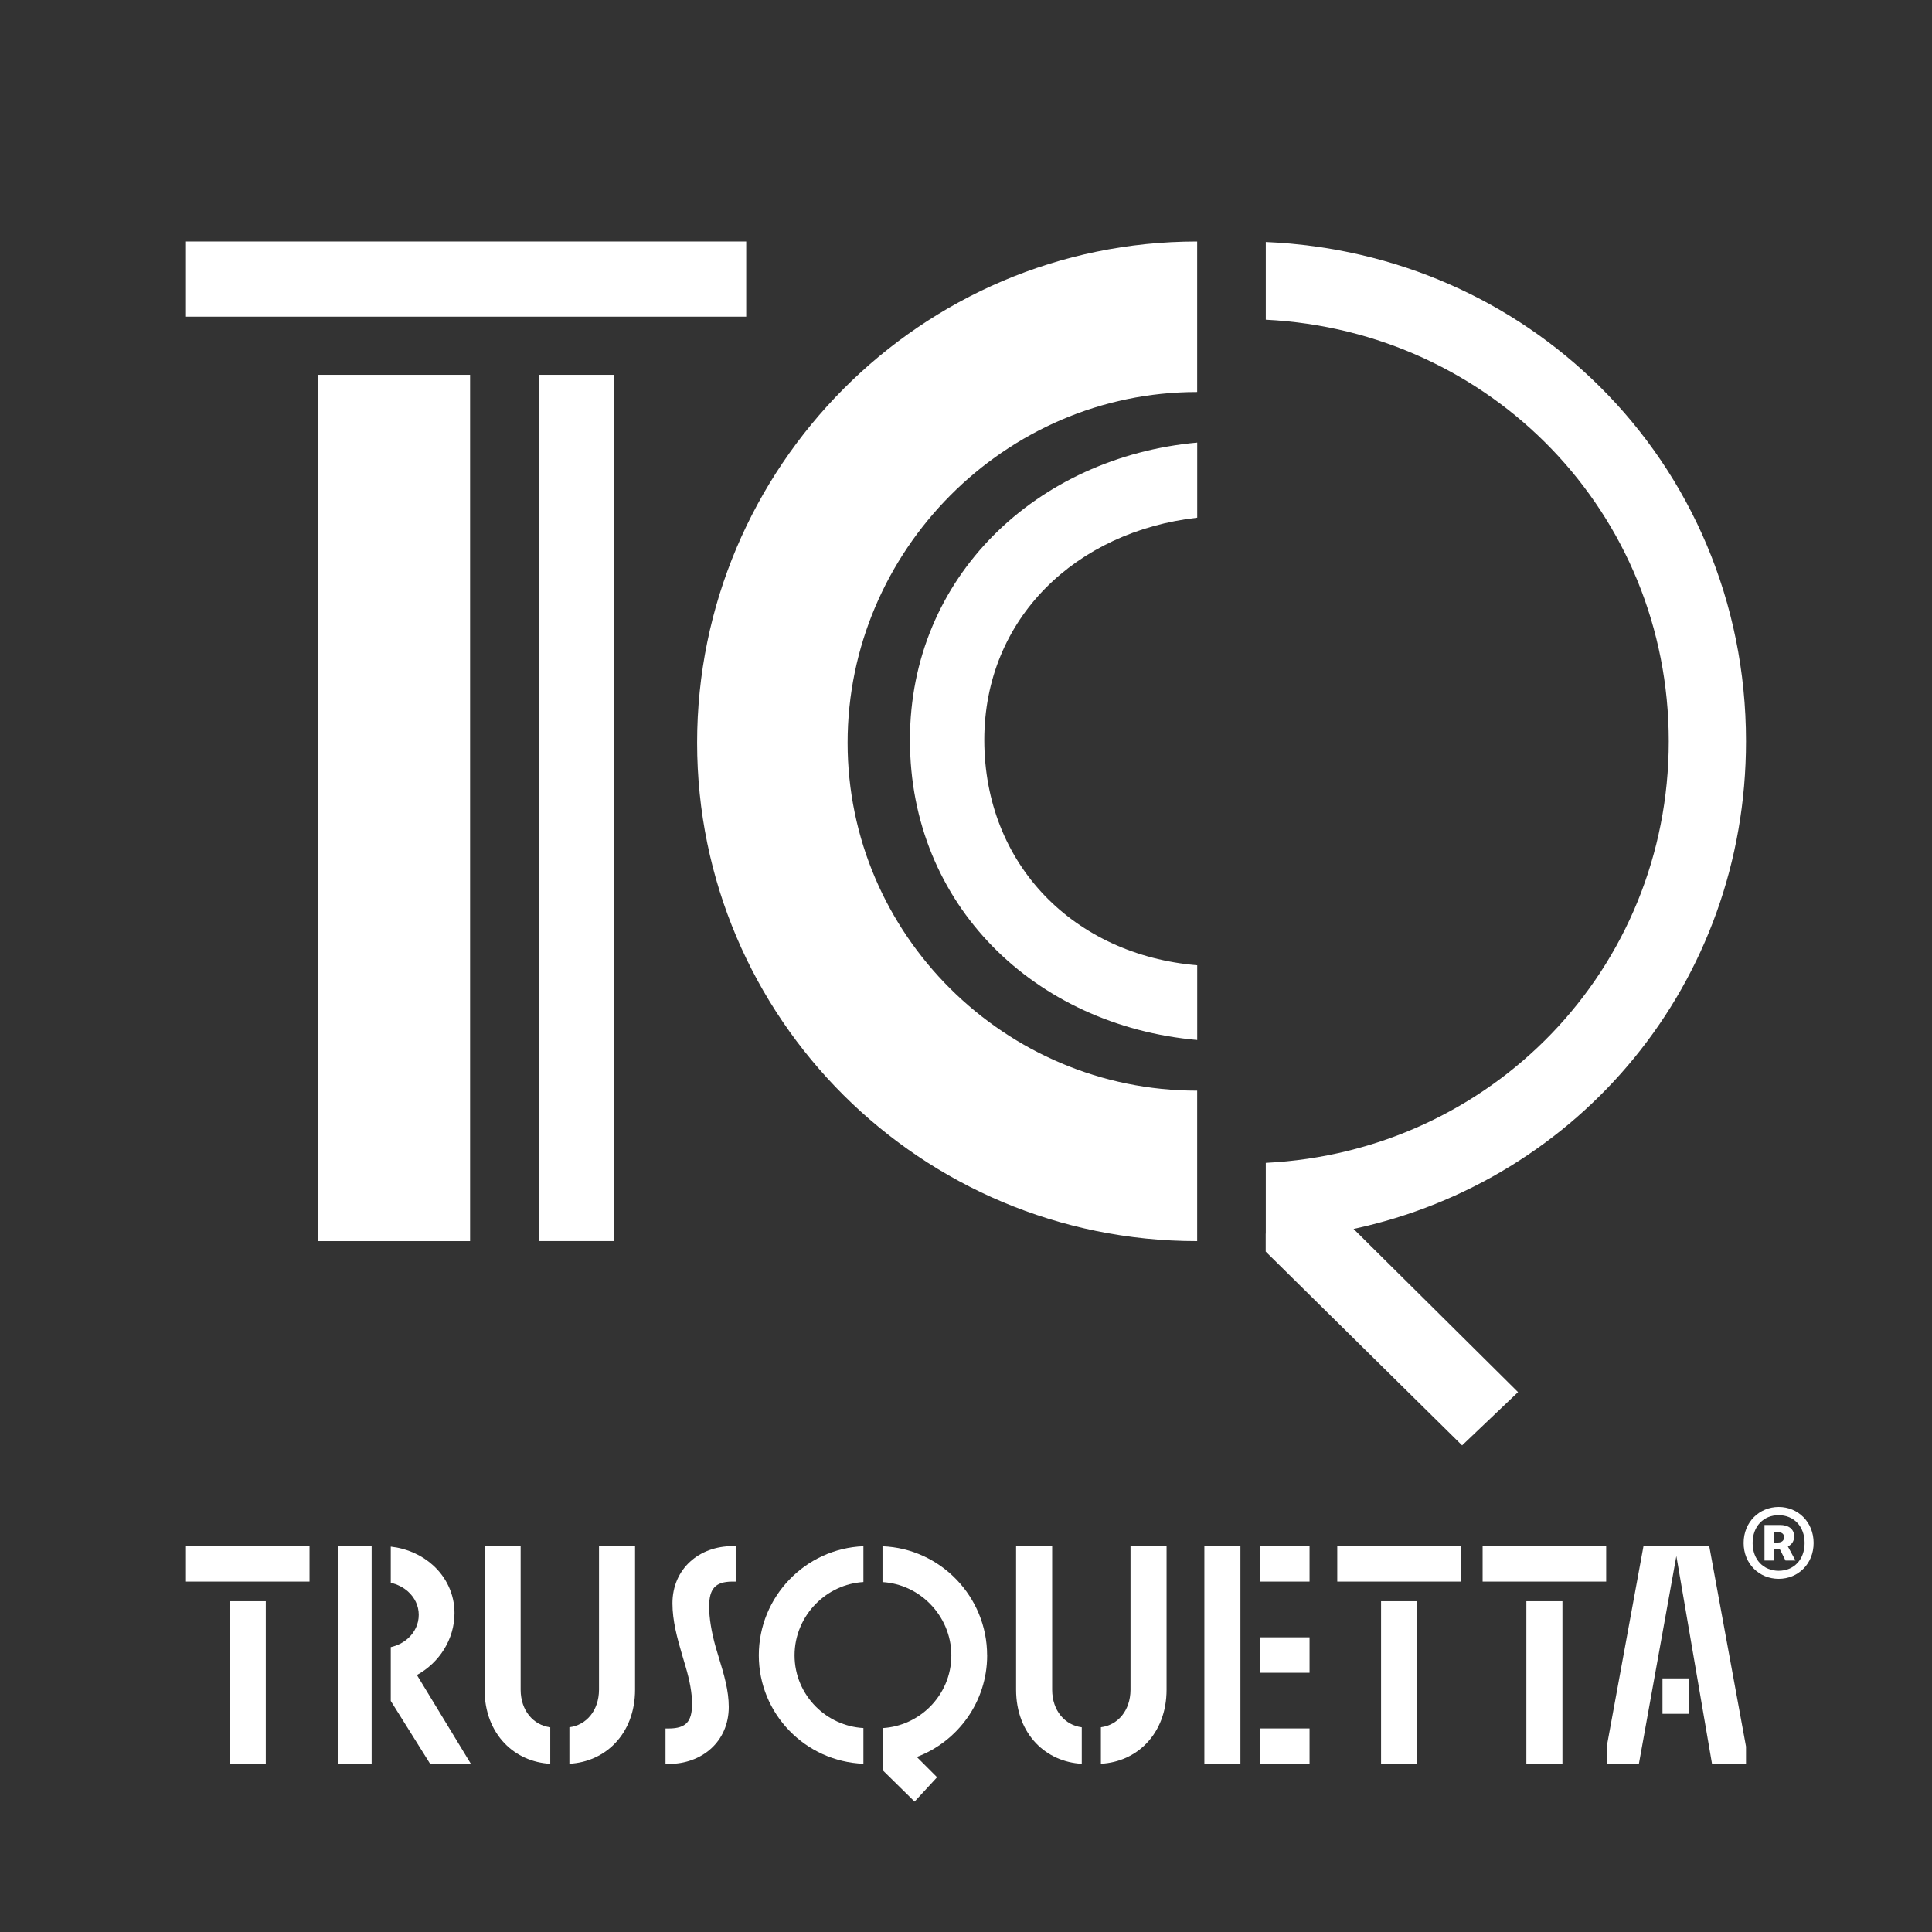
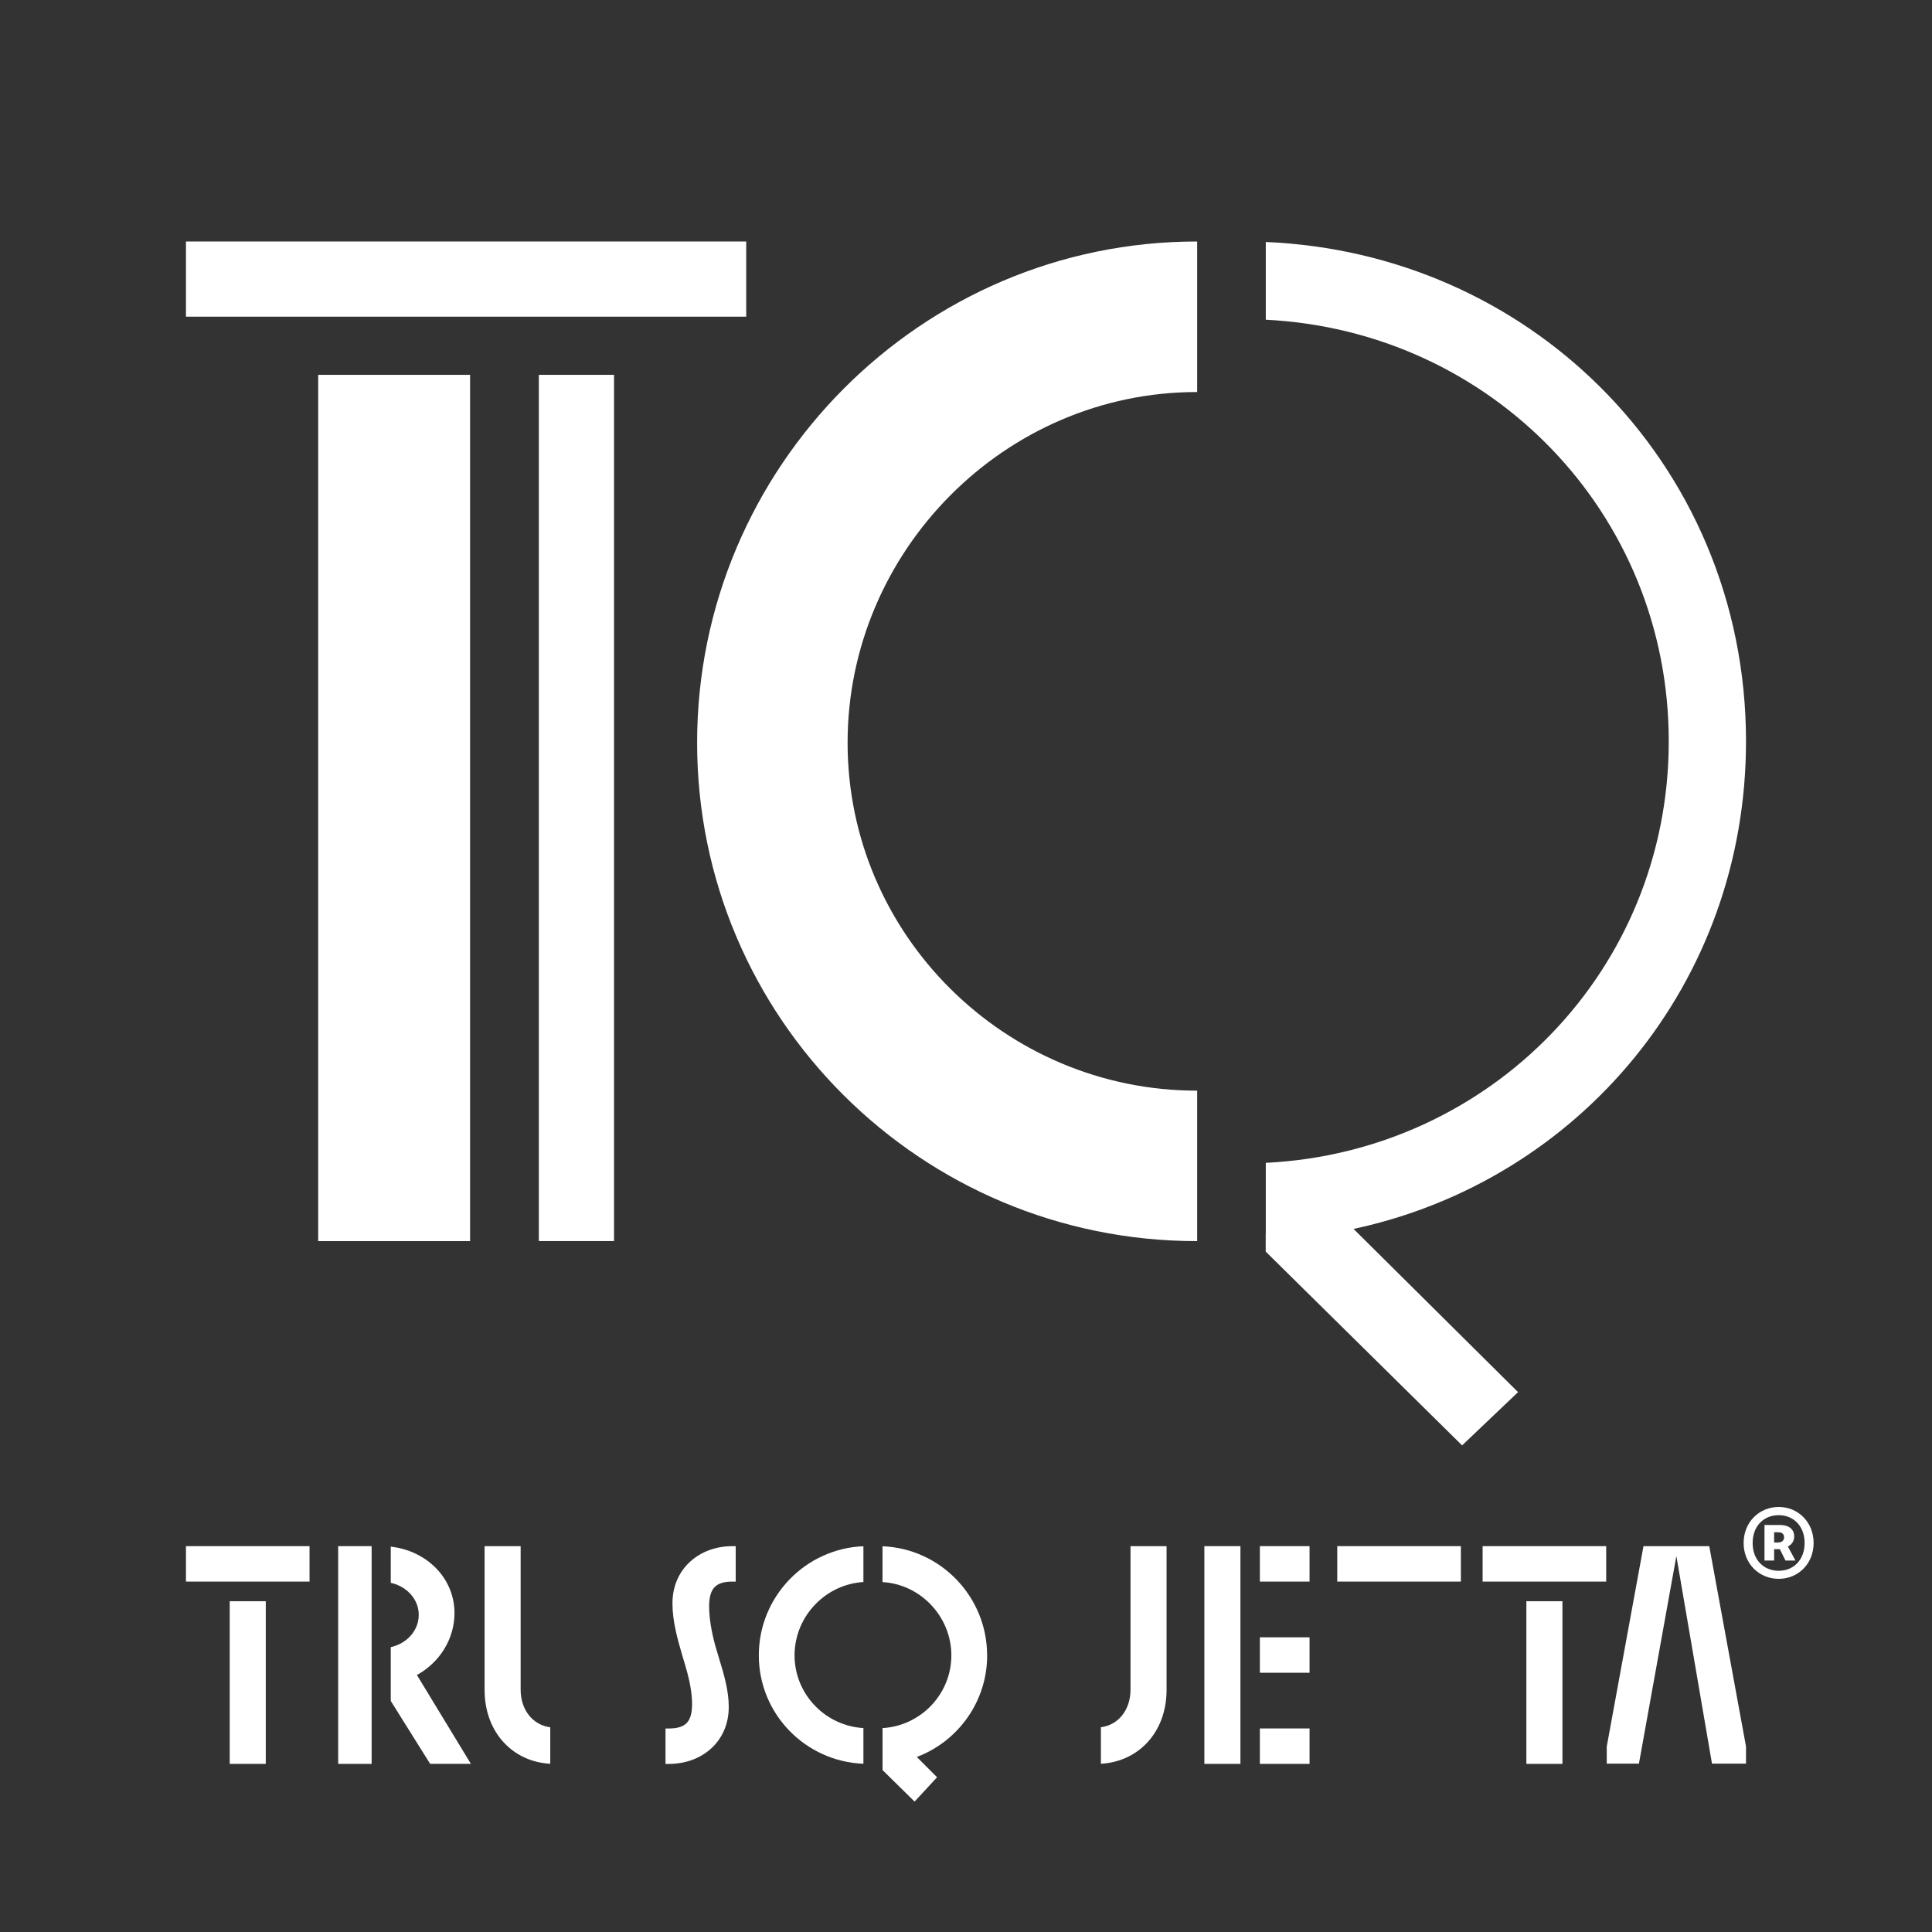
<svg xmlns="http://www.w3.org/2000/svg" width="400" height="400" viewBox="0 0 400 400" fill="none">
  <rect x="0" y="0" width="400" height="400" fill="#333333" stroke="none" />
  <path d="M127.128 77.605H111.564V256.952H127.128V77.605Z" fill="white" />
  <path d="M65.878 256.961H67.314H97.326V77.605H65.878V256.961Z" fill="white" />
  <path d="M154.495 50H38.502V65.564H39.938H154.495V50Z" fill="white" />
  <path d="M247.806 50C190.738 50 144.33 96.71 144.33 153.769C144.33 210.837 190.747 256.952 247.806 256.961H247.861V225.806H247.806C227.942 225.806 209.861 217.736 196.741 204.688C183.62 191.64 175.485 173.642 175.485 153.778C175.485 133.914 183.629 115.76 196.75 102.566C209.871 89.372 227.951 81.165 247.806 81.165H247.861V50H247.806Z" fill="white" />
  <path d="M361.492 153.476C361.492 124.517 349.963 98.632 331.178 80.003C313.418 62.38 289.153 51.254 262.069 50.101V66.195C308.706 68.51 345.498 106.244 345.498 153.476C345.498 200.699 308.706 238.442 262.069 240.757V255.415H262.051V259.13L302.713 299.252L314.297 288.226L280.241 254.436C327.042 244.398 361.501 203.471 361.492 153.485V153.476Z" fill="white" />
-   <path d="M188.396 153.202C188.377 187.358 214.235 212.328 247.87 215.32V199.848C222.378 197.707 203.822 179.05 203.786 153.211C203.804 127.957 222.817 110.023 247.87 107.178V91.632C214.747 94.633 188.386 119.301 188.396 153.192V153.202Z" fill="white" />
  <path d="M47.56 331.514V365.195H48.227H55.026V331.514H47.56Z" fill="white" />
  <path d="M38.502 327.451H39.17H64.085V320.113H38.502V327.451Z" fill="white" />
  <path d="M142.875 323.334C140.615 325.402 139.215 328.394 139.225 331.972C139.225 335.531 140.185 339.09 141.256 342.723L141.942 345.038C142.802 347.938 143.287 350.564 143.287 352.788C143.287 354.682 142.921 355.935 142.217 356.685C141.521 357.436 140.368 357.866 138.456 357.866H137.788V365.204H138.456C141.851 365.204 144.952 364.078 147.222 362.02C149.482 359.97 150.882 356.987 150.882 353.41C150.882 350.033 149.912 346.721 148.85 343.272L148.164 340.975C147.304 337.901 146.81 334.945 146.819 332.594C146.819 330.7 147.185 329.428 147.899 328.659C148.594 327.891 149.747 327.451 151.65 327.451H152.318V320.113H151.65C148.256 320.113 145.145 321.257 142.885 323.325L142.875 323.334Z" fill="white" />
-   <path d="M285.935 365.195H286.602H293.392V331.514H285.935V365.195Z" fill="white" />
+   <path d="M285.935 365.195H286.602H293.392H285.935V365.195Z" fill="white" />
  <path d="M276.867 327.451H277.535H302.459V320.113H276.867V327.451Z" fill="white" />
  <path d="M306.961 327.451H307.629H332.544V320.113H306.961V327.451Z" fill="white" />
  <path d="M316.02 365.195H316.687H323.486V331.514H316.02V365.195Z" fill="white" />
-   <path d="M344.2 354.828H344.63H349.708V347.49H344.2V354.828Z" fill="white" />
  <path d="M353.881 320.113H347.439H346.716H340.266L332.662 361.599V361.653V365.14H339.323L347.073 322.163L354.448 365.14H361.493V361.599L353.881 320.113Z" fill="white" />
  <path d="M76.942 320.113H70.016V365.194H76.942V320.113Z" fill="white" />
  <path d="M86.312 346.794C90.923 344.269 94.098 339.429 94.098 333.966C94.098 330.023 92.378 326.536 89.642 324.066C87.328 321.971 84.272 320.589 80.904 320.214V327.708C82.277 328.01 83.512 328.65 84.473 329.51C85.854 330.755 86.696 332.438 86.696 334.332C86.696 336.254 85.854 337.965 84.473 339.209C83.503 340.078 82.277 340.719 80.904 341.021V352.165L89.057 365.186H97.493L86.312 346.785V346.794Z" fill="white" />
  <path d="M113.925 357.618C110.439 357.17 107.813 354.187 107.794 349.85V320.122H100.328V349.85C100.328 354.407 101.884 358.259 104.491 360.958C106.907 363.465 110.21 364.966 113.925 365.176V357.618Z" fill="white" />
-   <path d="M124.016 320.113V349.841C123.998 354.178 121.372 357.17 117.886 357.609V365.167C121.601 364.966 124.904 363.456 127.319 360.949C129.927 358.25 131.482 354.398 131.482 349.841V320.113H124.016Z" fill="white" />
  <path d="M178.751 357.774C174.945 357.555 171.495 355.917 168.952 353.382C166.207 350.646 164.505 346.886 164.505 342.723C164.505 338.569 166.207 334.762 168.961 331.999C171.514 329.437 174.954 327.772 178.76 327.543V320.132C166.737 320.607 157.103 330.581 157.103 342.713C157.103 354.846 166.737 364.701 178.76 365.167V357.765L178.751 357.774Z" fill="white" />
  <path d="M204.371 342.723C204.371 330.59 194.745 320.607 182.713 320.141V327.552C186.519 327.781 189.96 329.437 192.512 332.008C195.257 334.771 196.968 338.568 196.968 342.732C196.968 346.886 195.267 350.655 192.522 353.391C189.969 355.926 186.528 357.564 182.722 357.783V366.476L189.356 372.999L194.013 367.958L189.813 363.758C198.304 360.565 204.38 352.339 204.38 342.732L204.371 342.723Z" fill="white" />
-   <path d="M223.969 357.618C220.483 357.17 217.857 354.187 217.838 349.85V320.122H210.372V349.85C210.372 354.407 211.928 358.259 214.535 360.958C216.951 363.465 220.254 364.966 223.969 365.176V357.618Z" fill="white" />
  <path d="M234.06 320.113V349.841C234.042 354.178 231.416 357.17 227.93 357.609V365.167C231.645 364.966 234.948 363.456 237.363 360.949C239.971 358.25 241.526 354.398 241.526 349.841V320.113H234.06Z" fill="white" />
  <path d="M271.128 320.113H260.844V327.451H271.128V320.113Z" fill="white" />
  <path d="M249.352 320.113V365.194H256.818V320.113H256.15H249.352Z" fill="white" />
  <path d="M271.128 338.989H260.844V346.327H271.128V338.989Z" fill="white" />
  <path d="M271.128 357.856H260.844V365.195H271.128V357.856Z" fill="white" />
  <g clip-path="url(#clip0_2005_3640)">
    <path d="M368.261 326.882C364.271 326.882 361 323.808 361 319.458C361 315.107 364.271 312 368.261 312C372.252 312 375.49 315.107 375.49 319.458C375.49 323.808 372.252 326.882 368.261 326.882ZM368.261 325.214C371.369 325.214 373.626 322.925 373.626 319.458C373.626 315.99 371.369 313.701 368.261 313.701C365.121 313.701 362.864 315.99 362.864 319.458C362.864 322.925 365.121 325.214 368.261 325.214ZM365.318 323.088V315.729H368.523C370.158 315.729 371.467 316.448 371.467 318.117C371.467 319 371.009 319.785 370.158 320.177L371.729 323.088H369.668L368.49 320.733H367.313V323.088H365.318ZM367.313 319.359H368.098C368.948 319.359 369.373 318.902 369.373 318.28C369.373 317.659 369.014 317.233 368.131 317.233H367.313V319.359Z" fill="white" />
  </g>
  <defs>
    <clipPath id="clip0_2005_3640">
      <rect width="15" height="15" fill="white" transform="translate(361 312)" />
    </clipPath>
  </defs>
</svg>